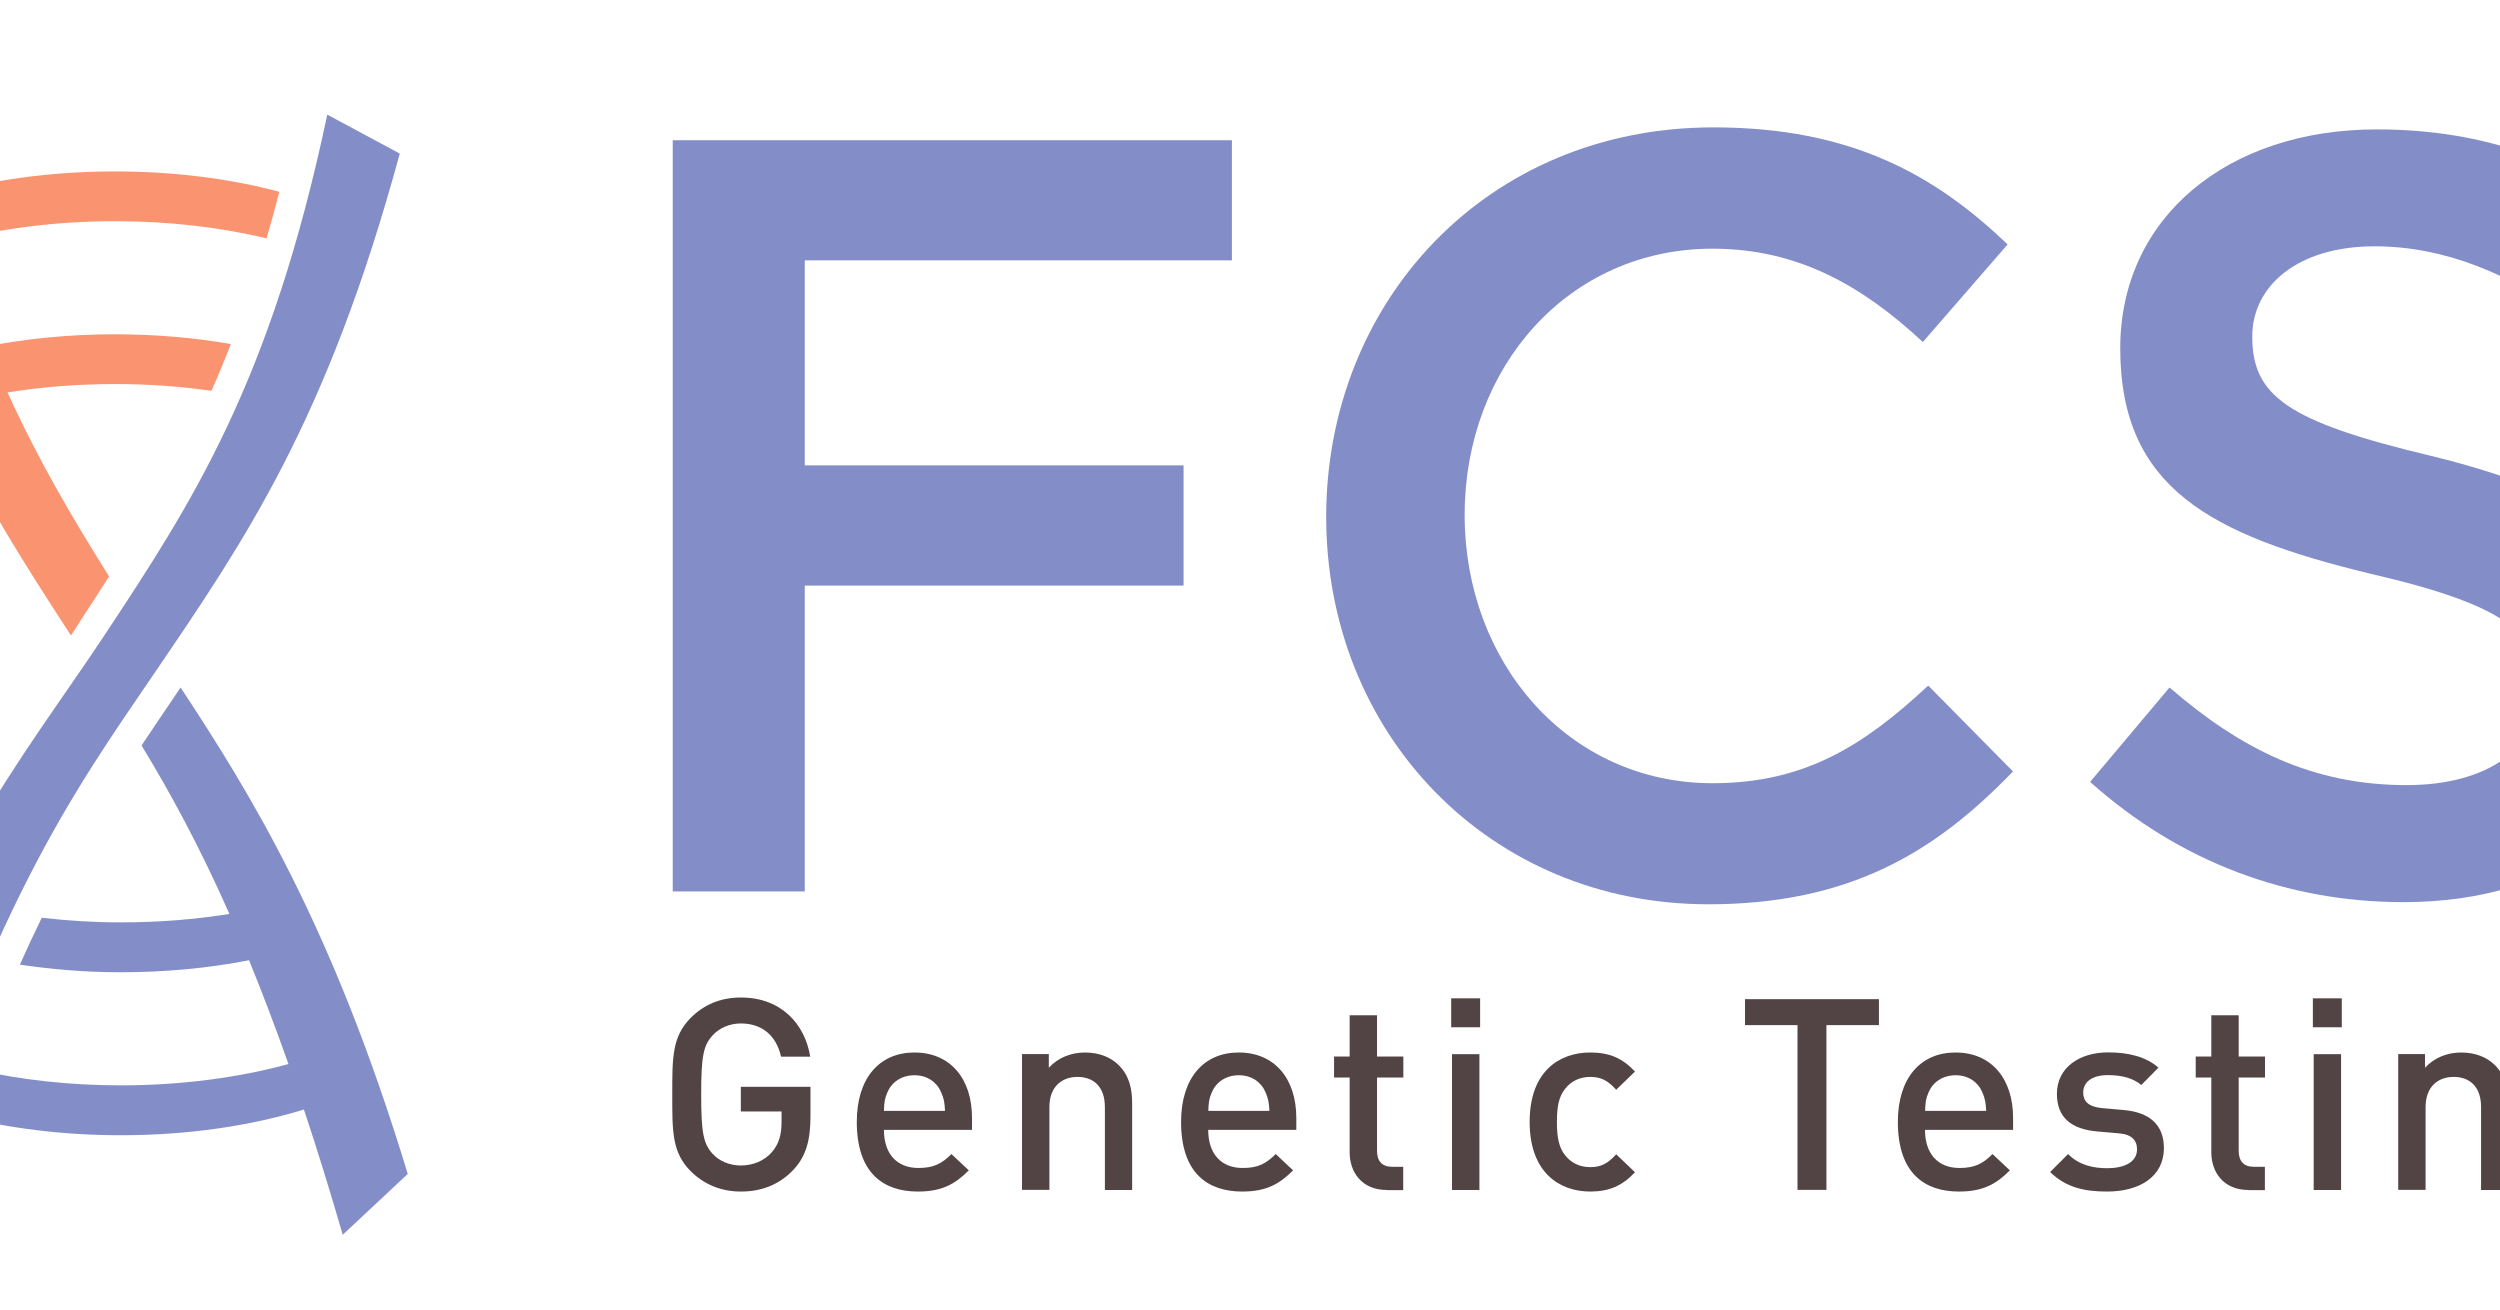
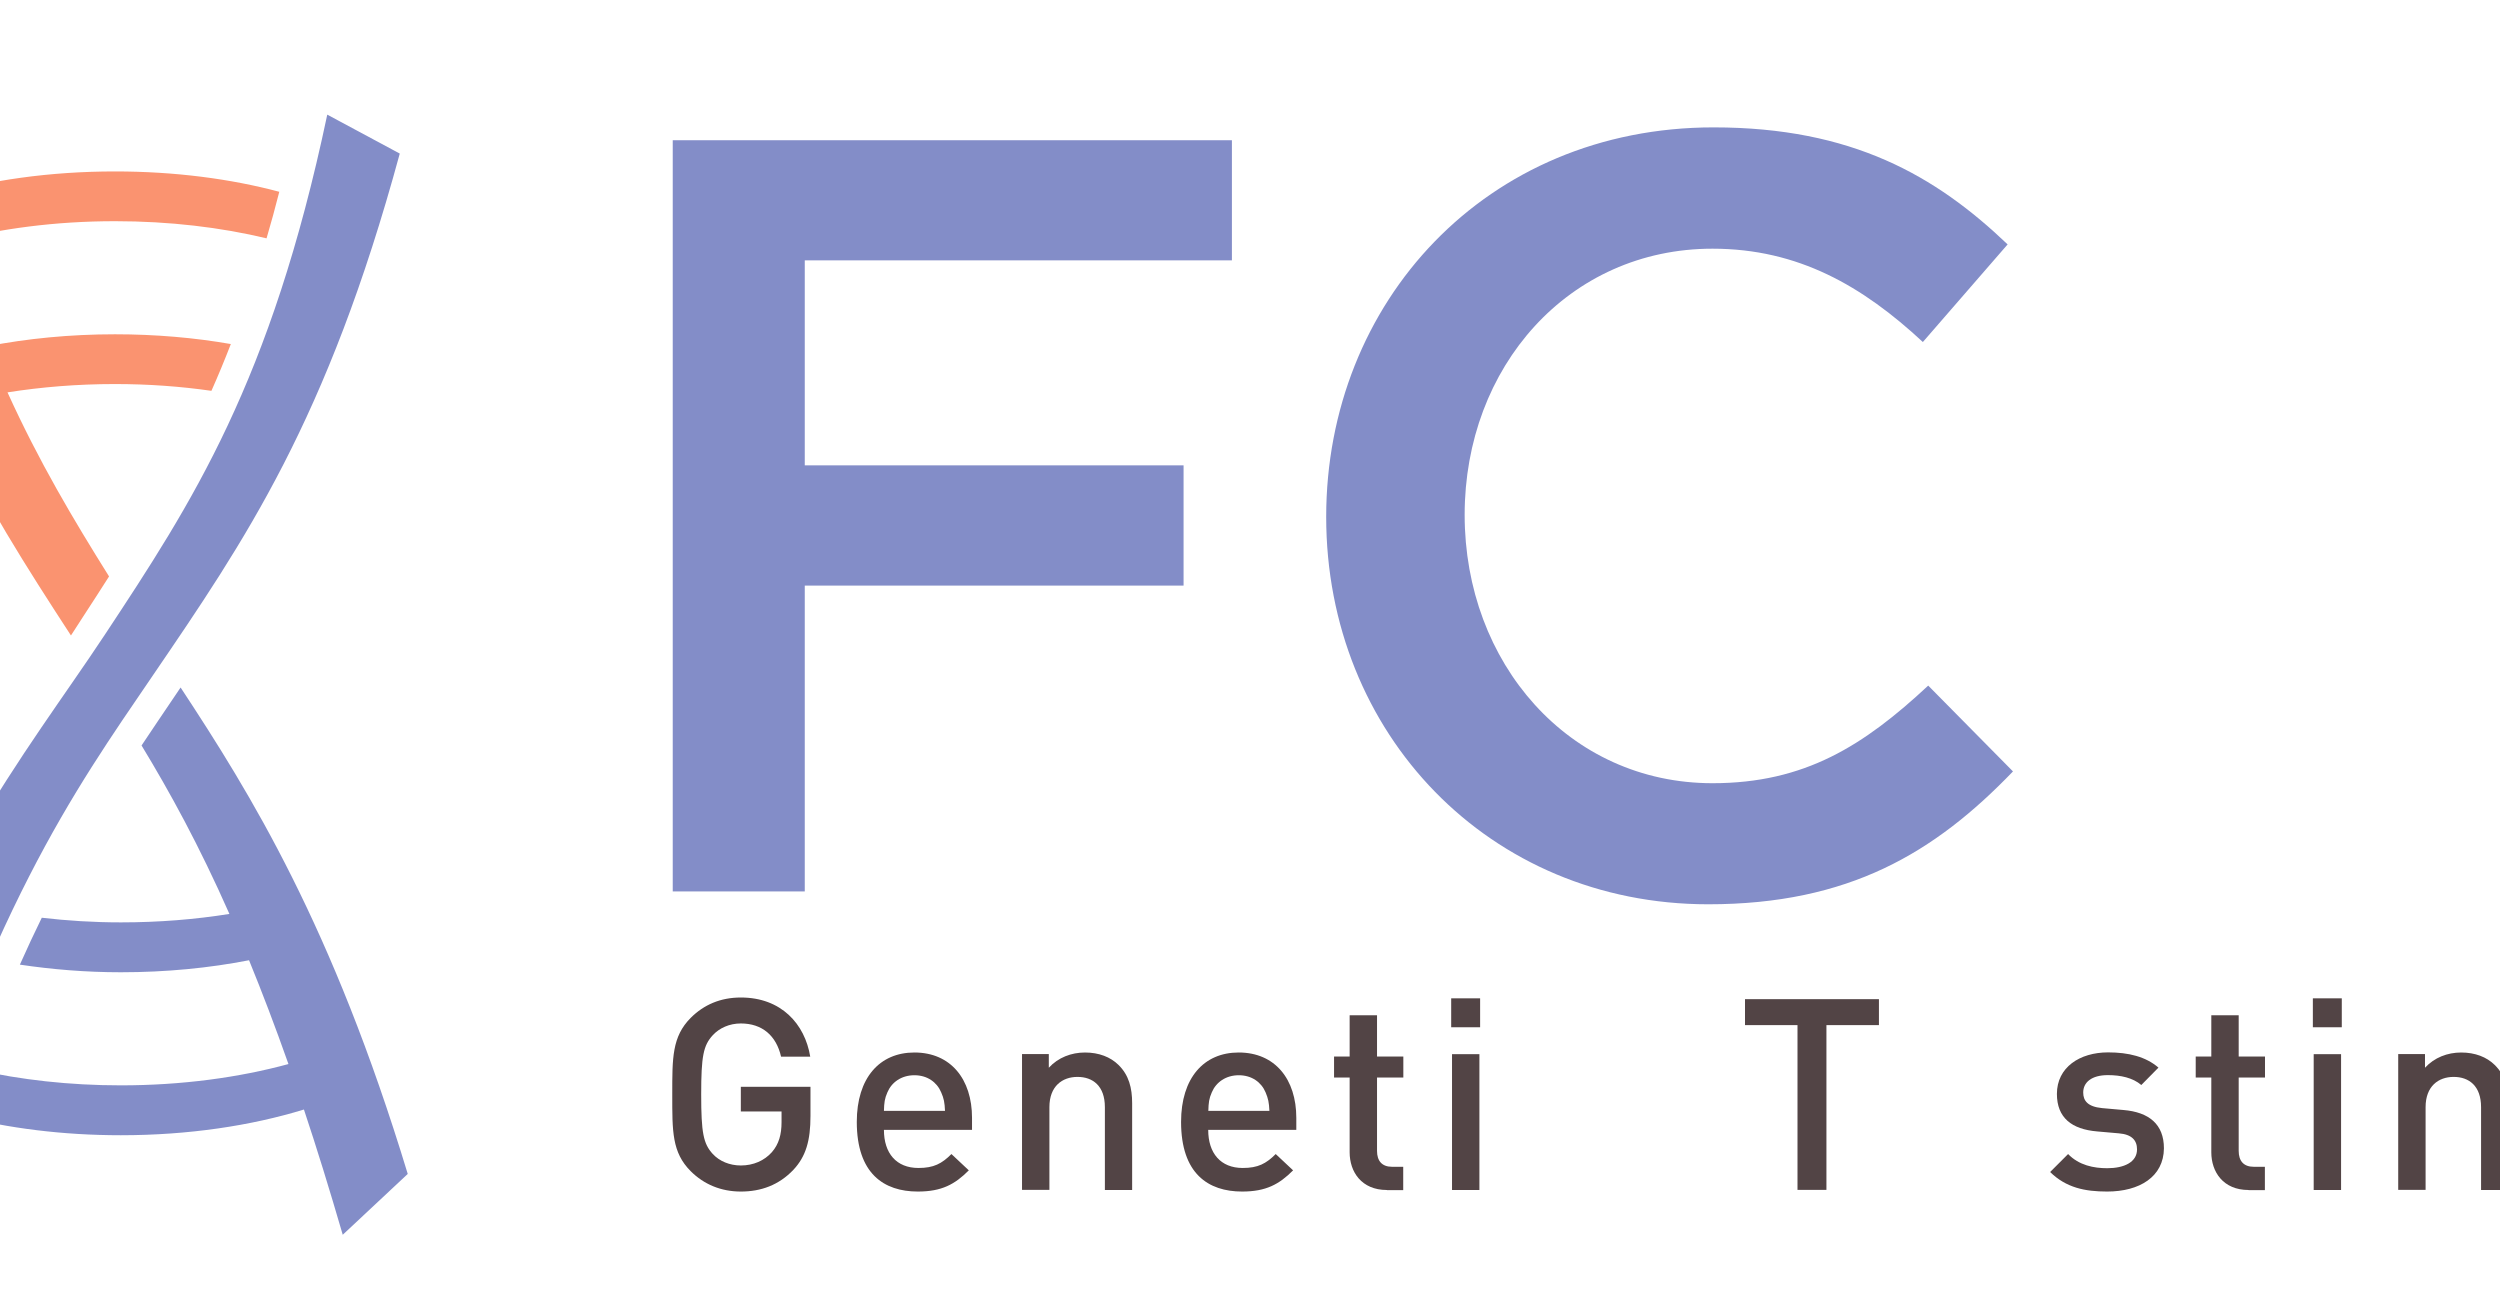
<svg xmlns="http://www.w3.org/2000/svg" version="1.1" id="Layer_1" x="0px" y="0px" viewBox="55 33 210 110" style="enable-background:new 0 0 335.61 209.03;" xml:space="preserve">
  <style type="text/css">
	.st0{fill:#838DC8;}
	.st1{fill:#FA9370;}
	.st2{fill:#524445;}
</style>
  <g>
    <path class="st0" d="M158.48,54.87H122.6v17.22h31.82v10.1H122.6v25.69h-11.09v-63.1h46.97V54.87z" />
    <path class="st0" d="M198.49,108.96c-18.39,0-32.09-14.33-32.09-32.54c0-18.03,13.43-32.72,32.54-32.72   c11.63,0,18.66,4.06,24.7,9.83l-7.12,8.2c-5.05-4.69-10.46-7.84-17.67-7.84c-12.08,0-20.82,9.92-20.82,22.36   c0,12.44,8.74,22.54,20.82,22.54c7.75,0,12.71-3.16,18.12-8.2l7.12,7.21C217.51,104.64,210.3,108.96,198.49,108.96z" />
-     <path class="st0" d="M259.15,71.28c13.34,3.25,20.28,8.02,20.28,18.57c0,11.9-9.29,18.93-22.54,18.93   c-9.65,0-18.75-3.33-26.32-10.1l6.67-7.93c6.04,5.23,12.08,8.2,19.92,8.2c6.85,0,11.18-3.16,11.18-8.02c0-4.6-2.52-7.03-14.24-9.74   c-13.43-3.25-21-7.21-21-18.93c0-11,9.02-18.39,21.55-18.39c9.19,0,16.5,2.79,22.9,7.93l-5.95,8.38   c-5.68-4.24-11.36-6.49-17.13-6.49c-6.49,0-10.28,3.34-10.28,7.57C244.19,66.23,247.07,68.4,259.15,71.28z" />
  </g>
  <g>
    <path class="st0" d="M45.84,136.67c8.3-27.35,15.29-37.09,21.97-46.89c7.77-11.4,14.67-21.43,20.77-43.88l-6.09-3.27   C77.75,65.12,71.15,75.2,63.81,86.31c-6.68,10.11-15.48,20.38-23.44,45.47L45.84,136.67z" />
    <path class="st1" d="M62,84.77c0.73-1.12,1.45-2.23,2.16-3.35c-3.01-4.81-5.88-9.63-8.53-15.46c2.84-0.45,5.87-0.7,9.03-0.7   c2.82,0,5.53,0.2,8.1,0.57c0.56-1.26,1.1-2.56,1.63-3.93c-3.03-0.53-6.31-0.82-9.73-0.82c-3.79,0-7.39,0.36-10.69,1   c-1.08-2.68-2.11-5.59-3.1-8.79c4.08-1.08,8.78-1.71,13.79-1.71c4.58,0,8.9,0.52,12.73,1.44c0.37-1.26,0.73-2.56,1.07-3.91   c-4.08-1.09-8.78-1.71-13.8-1.71c-5.48,0-10.59,0.74-14.92,2.02c-0.91-3.33-1.78-6.96-2.58-10.98l-6.09,3.42   c5.86,22.58,12.48,33.14,19.89,44.52C61.31,85.83,61.65,85.3,62,84.77z" />
    <path class="st0" d="M69.65,91.52c-0.91,1.35-1.83,2.7-2.76,4.1c2.38,3.92,4.83,8.38,7.38,14.15c-2.86,0.46-5.92,0.71-9.11,0.71   c-2.3,0-4.51-0.14-6.65-0.39c-0.61,1.24-1.22,2.55-1.84,3.94c2.68,0.4,5.52,0.64,8.48,0.64c3.81,0,7.45-0.36,10.77-1.01   c1.08,2.64,2.18,5.52,3.31,8.72c-4.15,1.13-8.95,1.79-14.08,1.79c-4.34,0-8.43-0.47-12.1-1.3c-0.46,1.23-0.93,2.52-1.4,3.86   c4.01,1.04,8.61,1.63,13.5,1.63c5.68,0,10.95-0.8,15.38-2.16c1.07,3.21,2.15,6.7,3.26,10.52l5.46-5.11   c-6.33-20.85-13.18-31.9-19.08-40.86C70,91,69.82,91.26,69.65,91.52z" />
  </g>
  <g>
    <path class="st2" d="M121.64,131.27c-1.22,1.28-2.72,1.82-4.41,1.82c-1.67,0-3.11-0.61-4.21-1.71c-1.58-1.58-1.55-3.35-1.55-6.44   c0-3.08-0.02-4.86,1.55-6.44c1.1-1.1,2.5-1.71,4.21-1.71c3.4,0,5.38,2.23,5.83,4.97h-2.45c-0.4-1.76-1.58-2.79-3.38-2.79   c-0.95,0-1.8,0.38-2.36,0.99c-0.79,0.86-0.97,1.76-0.97,4.97c0,3.22,0.18,4.14,0.97,5c0.56,0.61,1.42,0.97,2.36,0.97   c1.06,0,1.98-0.41,2.61-1.12c0.59-0.68,0.81-1.49,0.81-2.52v-0.9h-3.42v-2.07h5.85v2.45C123.08,128.81,122.7,130.14,121.64,131.27z   " />
    <path class="st2" d="M129.25,127.91c0,1.96,1.04,3.2,2.9,3.2c1.28,0,1.96-0.36,2.77-1.17l1.46,1.37c-1.17,1.17-2.27,1.78-4.28,1.78   c-2.86,0-5.13-1.51-5.13-5.85c0-3.69,1.91-5.83,4.84-5.83c3.06,0,4.84,2.25,4.84,5.49v1.01H129.25z M134.06,124.76   c-0.36-0.86-1.17-1.44-2.25-1.44c-1.08,0-1.91,0.58-2.27,1.44c-0.23,0.52-0.27,0.86-0.29,1.55h5.13   C134.35,125.62,134.29,125.28,134.06,124.76z" />
    <path class="st2" d="M147.81,132.96V126c0-1.78-1.01-2.54-2.3-2.54s-2.36,0.79-2.36,2.54v6.95h-2.3v-11.41h2.25v1.15   c0.79-0.86,1.89-1.28,3.04-1.28c1.17,0,2.14,0.38,2.81,1.04c0.88,0.86,1.15,1.94,1.15,3.22v7.29H147.81z" />
    <path class="st2" d="M156.49,127.91c0,1.96,1.04,3.2,2.9,3.2c1.28,0,1.96-0.36,2.77-1.17l1.46,1.37c-1.17,1.17-2.27,1.78-4.28,1.78   c-2.86,0-5.13-1.51-5.13-5.85c0-3.69,1.91-5.83,4.84-5.83c3.06,0,4.84,2.25,4.84,5.49v1.01H156.49z M161.31,124.76   c-0.36-0.86-1.17-1.44-2.25-1.44c-1.08,0-1.91,0.58-2.27,1.44c-0.23,0.52-0.27,0.86-0.29,1.55h5.13   C161.6,125.62,161.53,125.28,161.31,124.76z" />
    <path class="st2" d="M171.5,132.96c-2.14,0-3.13-1.53-3.13-3.17v-6.28h-1.31v-1.76h1.31v-3.47h2.3v3.47h2.21v1.76h-2.21v6.17   c0,0.83,0.41,1.33,1.26,1.33h0.94v1.96H171.5z" />
    <path class="st2" d="M176.9,119.29v-2.43h2.43v2.43H176.9z M176.97,132.96v-11.41h2.3v11.41H176.97z" />
-     <path class="st2" d="M188.58,133.09c-2.57,0-5.09-1.58-5.09-5.85c0-4.28,2.52-5.83,5.09-5.83c1.58,0,2.68,0.45,3.76,1.6l-1.58,1.53   c-0.72-0.79-1.28-1.08-2.18-1.08c-0.88,0-1.62,0.36-2.12,1.01c-0.5,0.63-0.68,1.44-0.68,2.77c0,1.33,0.18,2.16,0.68,2.79   c0.5,0.65,1.24,1.01,2.12,1.01c0.9,0,1.46-0.29,2.18-1.08l1.58,1.51C191.26,132.62,190.15,133.09,188.58,133.09z" />
    <path class="st2" d="M208.42,119.11v13.84h-2.43v-13.84h-4.41v-2.18h11.25v2.18H208.42z" />
-     <path class="st2" d="M216.7,127.91c0,1.96,1.04,3.2,2.9,3.2c1.28,0,1.96-0.36,2.77-1.17l1.46,1.37c-1.17,1.17-2.27,1.78-4.28,1.78   c-2.86,0-5.13-1.51-5.13-5.85c0-3.69,1.91-5.83,4.84-5.83c3.06,0,4.84,2.25,4.84,5.49v1.01H216.7z M221.52,124.76   c-0.36-0.86-1.17-1.44-2.25-1.44c-1.08,0-1.91,0.58-2.27,1.44c-0.23,0.52-0.27,0.86-0.29,1.55h5.13   C221.81,125.62,221.74,125.28,221.52,124.76z" />
    <path class="st2" d="M232,133.09c-1.87,0-3.44-0.32-4.79-1.64l1.51-1.51c0.92,0.95,2.16,1.19,3.29,1.19c1.4,0,2.5-0.5,2.5-1.58   c0-0.76-0.43-1.26-1.53-1.35l-1.82-0.16c-2.14-0.18-3.38-1.15-3.38-3.15c0-2.23,1.91-3.49,4.3-3.49c1.71,0,3.17,0.36,4.23,1.28   l-1.44,1.46c-0.72-0.61-1.73-0.83-2.81-0.83c-1.37,0-2.07,0.61-2.07,1.46c0,0.68,0.36,1.19,1.58,1.31l1.8,0.16   c2.14,0.18,3.4,1.19,3.4,3.22C236.75,131.85,234.72,133.09,232,133.09z" />
    <path class="st2" d="M243.88,132.96c-2.14,0-3.13-1.53-3.13-3.17v-6.28h-1.31v-1.76h1.31v-3.47h2.3v3.47h2.21v1.76h-2.21v6.17   c0,0.83,0.41,1.33,1.26,1.33h0.94v1.96H243.88z" />
    <path class="st2" d="M249.28,119.29v-2.43h2.43v2.43H249.28z M249.35,132.96v-11.41h2.3v11.41H249.35z" />
    <path class="st2" d="M263.41,132.96V126c0-1.78-1.01-2.54-2.3-2.54s-2.36,0.79-2.36,2.54v6.95h-2.3v-11.41h2.25v1.15   c0.79-0.86,1.89-1.28,3.04-1.28c1.17,0,2.14,0.38,2.81,1.04c0.88,0.86,1.15,1.94,1.15,3.22v7.29H263.41z" />
    <path class="st2" d="M274.23,137.7c-1.73,0-2.84-0.41-4.03-1.51l1.46-1.46c0.72,0.67,1.35,1.01,2.48,1.01   c1.94,0,2.68-1.37,2.68-2.9v-1.46c-0.83,0.99-1.78,1.31-2.95,1.31c-1.15,0-2.09-0.38-2.72-1.01c-1.1-1.1-1.28-2.7-1.28-4.64   c0-1.94,0.18-3.53,1.28-4.64c0.63-0.63,1.6-0.99,2.75-0.99c1.22,0,2.14,0.32,2.99,1.35v-1.22h2.23v11.34   C279.12,135.68,277.27,137.7,274.23,137.7z M274.5,123.46c-2.07,0-2.34,1.78-2.34,3.58c0,1.8,0.27,3.58,2.34,3.58   c2.07,0,2.32-1.78,2.32-3.58C276.82,125.24,276.57,123.46,274.5,123.46z" />
  </g>
</svg>